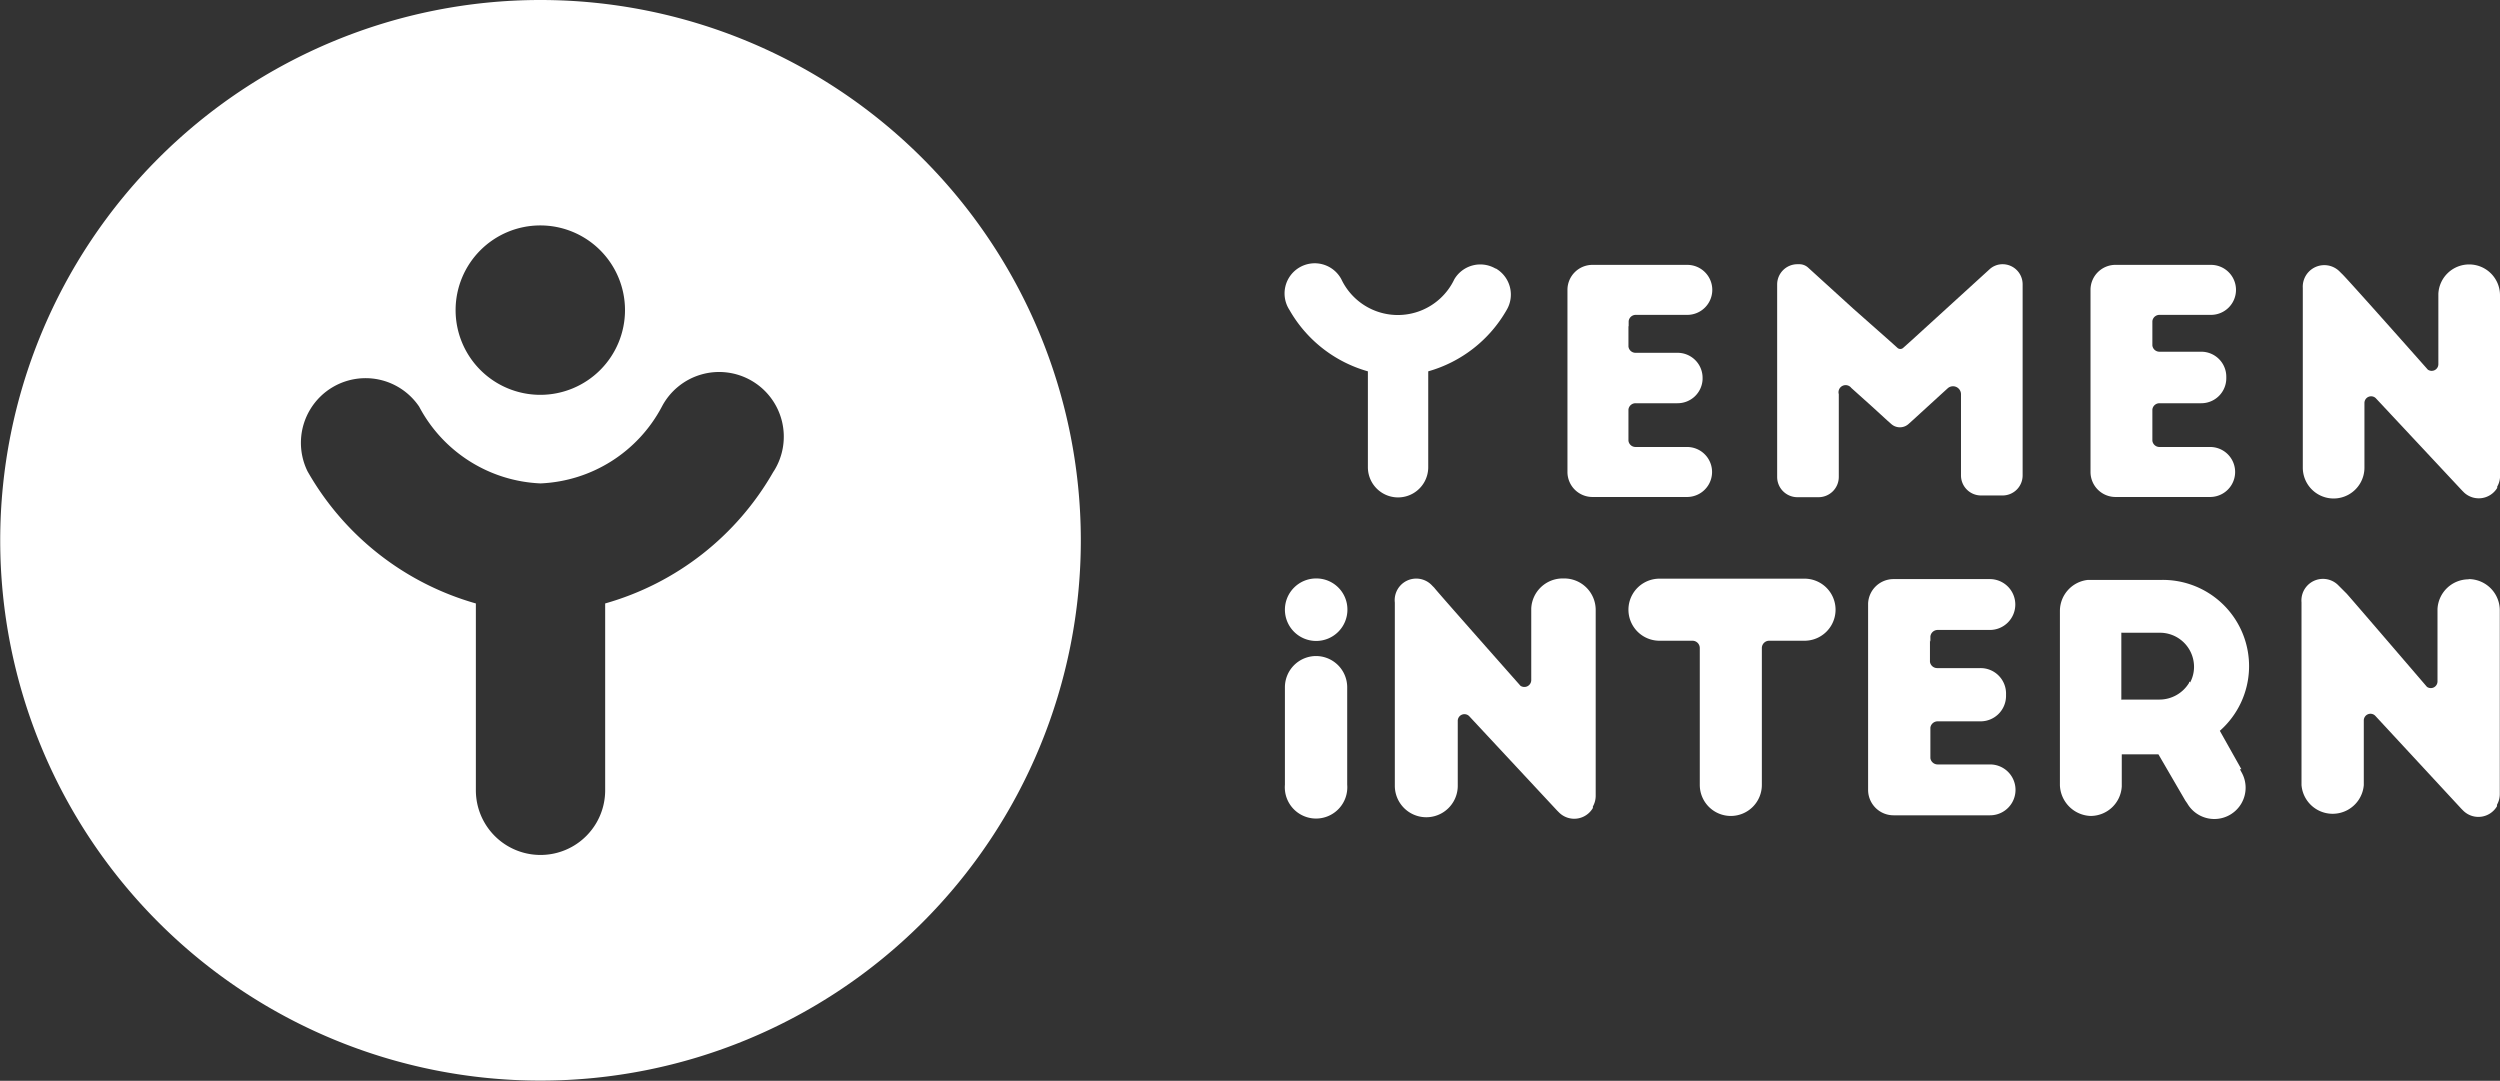
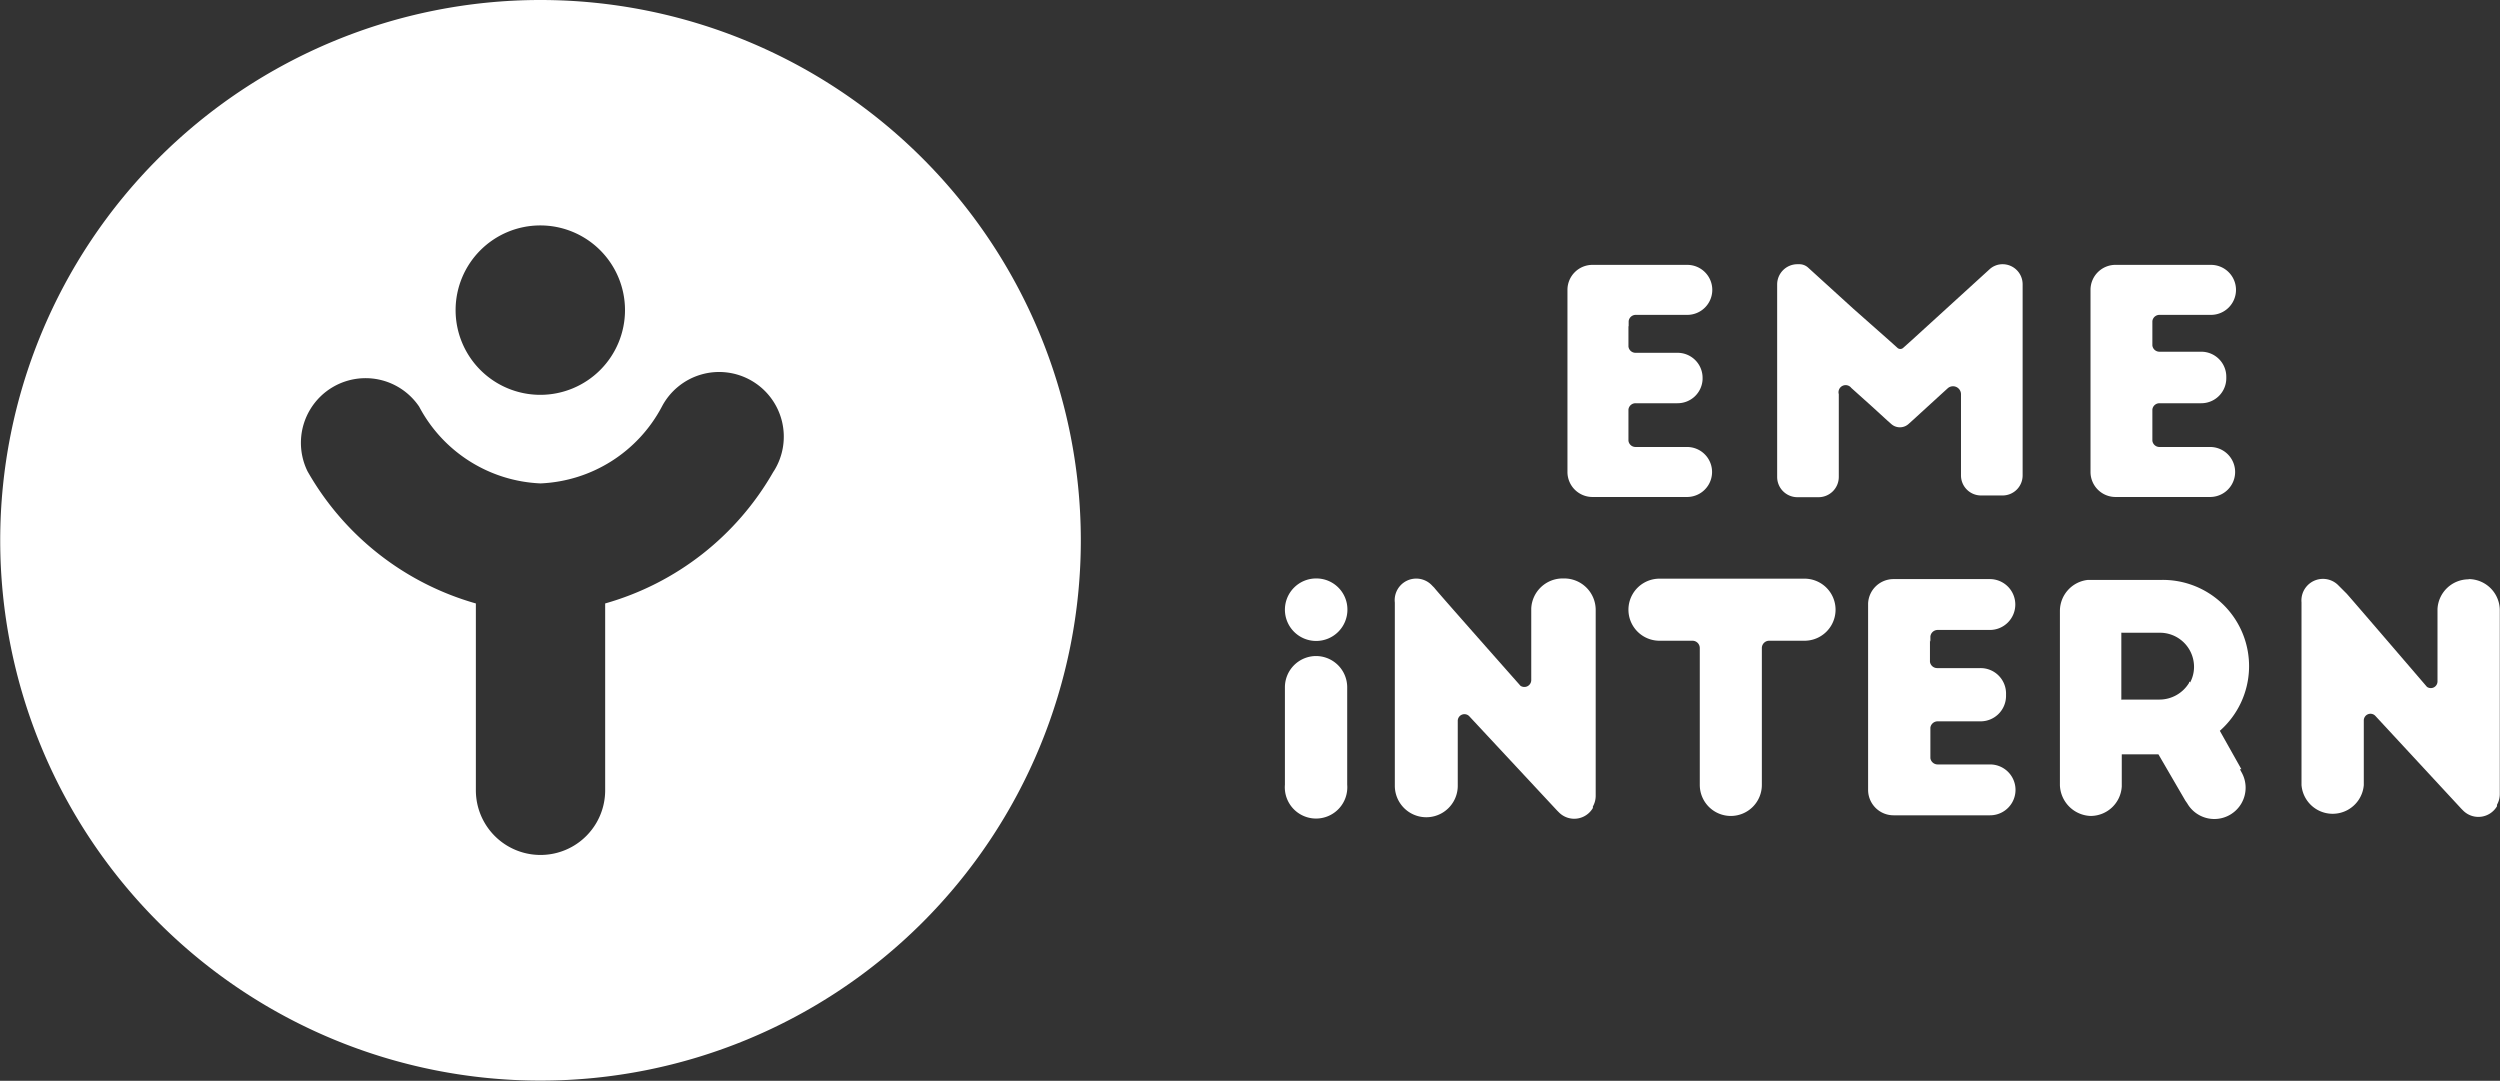
<svg xmlns="http://www.w3.org/2000/svg" viewBox="0 0 116 50.15">
  <rect x="0" y="0" width="116" height="50.15" fill="#333333" stroke="none" />
  <defs>
    <style>.cls-1{fill:#fff;}</style>
  </defs>
  <title>logo_white</title>
  <g id="Layer_2" data-name="Layer 2">
    <g id="Layer_1-2" data-name="Layer 1">
      <path class="cls-1" d="M25.07,0A25.07,25.07,0,1,0,50.15,25.07,25.08,25.08,0,0,0,25.07,0m0,10.46a3.93,3.93,0,1,1-3.93,3.93,3.93,3.93,0,0,1,3.93-3.93M35.89,21.88A13.09,13.09,0,0,1,28.08,28v8.67a3,3,0,0,1-6,0V28a13.09,13.09,0,0,1-7.81-6.13,3,3,0,0,1,5.18-3,6.69,6.69,0,0,0,5.63,3.56,6.69,6.69,0,0,0,5.63-3.56,3,3,0,1,1,5.19,3" />
-       <path class="cls-1" d="M69.39,12.46h0a1.4,1.4,0,0,0-1.91.5,2.9,2.9,0,0,1-5.24,0,1.4,1.4,0,1,0-2.41,1.42,6.09,6.09,0,0,0,3.64,2.85v4.45a1.4,1.4,0,1,0,2.8,0V17.23a6.1,6.1,0,0,0,3.64-2.85,1.4,1.4,0,0,0-.5-1.92" />
-       <path class="cls-1" d="M114.57,12.27a1.43,1.43,0,0,0-1.43,1.36s0,.05,0,.08v3.19a.31.31,0,0,1-.49.25h0l0,0h0s-3.87-4.37-4-4.46l0,0-.1-.1a1,1,0,0,0-1.7.77s0,.09,0,.12v8.22a1.43,1.43,0,0,0,2.86,0v-3a.31.31,0,0,1,.53-.22l4,4.28.1.1a1,1,0,0,0,1.53-.22l0-.06A1,1,0,0,0,116,22V13.7a1.43,1.43,0,0,0-1.43-1.43" />
      <polyline class="cls-1" points="87.89 19.53 87.89 19.53 87.89 19.53 87.89 19.53" />
      <path class="cls-1" d="M83.73,26.85H77a1.44,1.44,0,1,0,0,2.88h1.53a.34.34,0,0,1,.34.34v6.35a1.44,1.44,0,0,0,1.44,1.44h0a1.44,1.44,0,0,0,1.44-1.44V30.07a.34.34,0,0,1,.34-.34h1.64a1.44,1.44,0,0,0,0-2.88" />
      <path class="cls-1" d="M114.55,26.88a1.45,1.45,0,0,0-1.45,1.38s0,.05,0,.08v3.28a.31.31,0,0,1-.49.25h0l0,0h0s-3.64-4.24-3.73-4.33l-.27-.27,0,0-.1-.1a1,1,0,0,0-1.72.78v0s0,.06,0,.08v8.4a1.45,1.45,0,0,0,2.89,0v-3a.31.31,0,0,1,.53-.22l4,4.32,0,0,.1.1a1,1,0,0,0,1.55-.22l0-.07a1,1,0,0,0,.13-.5v0s0,0,0-.06V28.32a1.45,1.45,0,0,0-1.45-1.45" />
      <path class="cls-1" d="M97,26.83h0" />
      <path class="cls-1" d="M72.51,26.84a1.46,1.46,0,0,0-1.46,1.39s0,.05,0,.08v3.25a.32.32,0,0,1-.5.26h0l0,0h0s-3.95-4.46-4-4.55l0,0-.1-.1a1,1,0,0,0-1.73.79s0,.09,0,.12v8.38a1.46,1.46,0,0,0,2.92,0v-3a.31.31,0,0,1,.54-.22l4.07,4.37.1.1a1,1,0,0,0,1.56-.22l0-.07a1,1,0,0,0,.13-.5V28.3a1.46,1.46,0,0,0-1.46-1.46" />
      <path class="cls-1" d="M61.07,30.44a1.45,1.45,0,0,0-1.45,1.45v4.52a1.45,1.45,0,1,0,2.89,0V31.89a1.45,1.45,0,0,0-1.45-1.45" />
      <path class="cls-1" d="M62.52,28.29a1.45,1.45,0,1,1-1.45-1.45,1.44,1.44,0,0,1,1.45,1.45" />
      <path class="cls-1" d="M104,35.69l-1-1.78v0a0,0,0,0,1,0,0,4,4,0,0,0-2.78-7l-3,0h-.36a1.45,1.45,0,0,0-1.28,1.44v8.09A1.48,1.48,0,0,0,97,37.86a1.45,1.45,0,0,0,1.45-1.37s0-.05,0-.08V35h0a0,0,0,0,1,0,0h1.7a.06.06,0,0,1,0,0l1.25,2.15.09.13A1.45,1.45,0,0,0,104,35.82l-.07-.13m-2.36-4.07,0,.07a1.61,1.61,0,0,1-1.37.77H98.48a.05.05,0,0,1-.05,0V29.36h0a.06.06,0,0,1,.05,0h1.79a1.58,1.58,0,0,1,1.52,1.38,1.54,1.54,0,0,1-.17.93" />
      <path class="cls-1" d="M89.57,29.78v-.25a.34.34,0,0,1,.33-.3h2.43a1.18,1.18,0,0,0,1.18-1.18v0a1.18,1.18,0,0,0-1.18-1.18H87.86A1.18,1.18,0,0,0,86.68,28v8.65a1.18,1.18,0,0,0,1.18,1.18h4.48a1.18,1.18,0,0,0,0-2.36H89.9a.34.34,0,0,1-.33-.29V33.76a.34.34,0,0,1,.33-.29h2a1.18,1.18,0,0,0,1.18-1.18v-.07A1.18,1.18,0,0,0,91.88,31h-2a.34.34,0,0,1-.33-.29v-1Z" />
      <path class="cls-1" d="M99.87,15.14V14.9a.33.33,0,0,1,.33-.29h2.39a1.16,1.16,0,0,0,1.16-1.16v0a1.16,1.16,0,0,0-1.16-1.16H98.2A1.16,1.16,0,0,0,97,13.43V21.9a1.16,1.16,0,0,0,1.16,1.16h4.39a1.16,1.16,0,1,0,0-2.32H100.2a.33.33,0,0,1-.33-.29V19a.33.33,0,0,1,.33-.29h1.94a1.16,1.16,0,0,0,1.16-1.16v-.07a1.16,1.16,0,0,0-1.16-1.16H100.2a.33.33,0,0,1-.33-.29v-.94Z" />
      <path class="cls-1" d="M75.57,15.14V14.9a.33.33,0,0,1,.33-.29h2.39a1.16,1.16,0,0,0,1.16-1.16v0a1.16,1.16,0,0,0-1.16-1.16H73.89a1.16,1.16,0,0,0-1.16,1.16V21.9a1.16,1.16,0,0,0,1.16,1.16h4.39a1.16,1.16,0,0,0,0-2.32H75.89a.33.33,0,0,1-.33-.29V19a.33.33,0,0,1,.33-.29h1.94A1.16,1.16,0,0,0,79,17.6v-.07a1.16,1.16,0,0,0-1.16-1.16H75.89a.33.33,0,0,1-.33-.29v-.94Z" />
      <path class="cls-1" d="M92.93,12.26h0a.89.89,0,0,0-.61.23l-3.62,3.3h0l-.38.34a.2.2,0,0,1-.29,0l-.39-.35L86,14.33l-2.1-1.91a.6.6,0,0,0-.4-.16h-.11a.94.94,0,0,0-.93.94v8.93a.94.94,0,0,0,.93.94h1a.94.94,0,0,0,.93-.94V18.29A.33.33,0,0,1,85.9,18l.39.35.59.53.7.64,0,0,.17.15a.6.6,0,0,0,.81,0l.2-.18h0l1.28-1.17.33-.3a.37.37,0,0,1,.62.27v3.76a.93.93,0,0,0,.93.94h1a.93.93,0,0,0,.93-.94V13.2a.93.93,0,0,0-.93-.94" />
    </g>
  </g>
</svg>